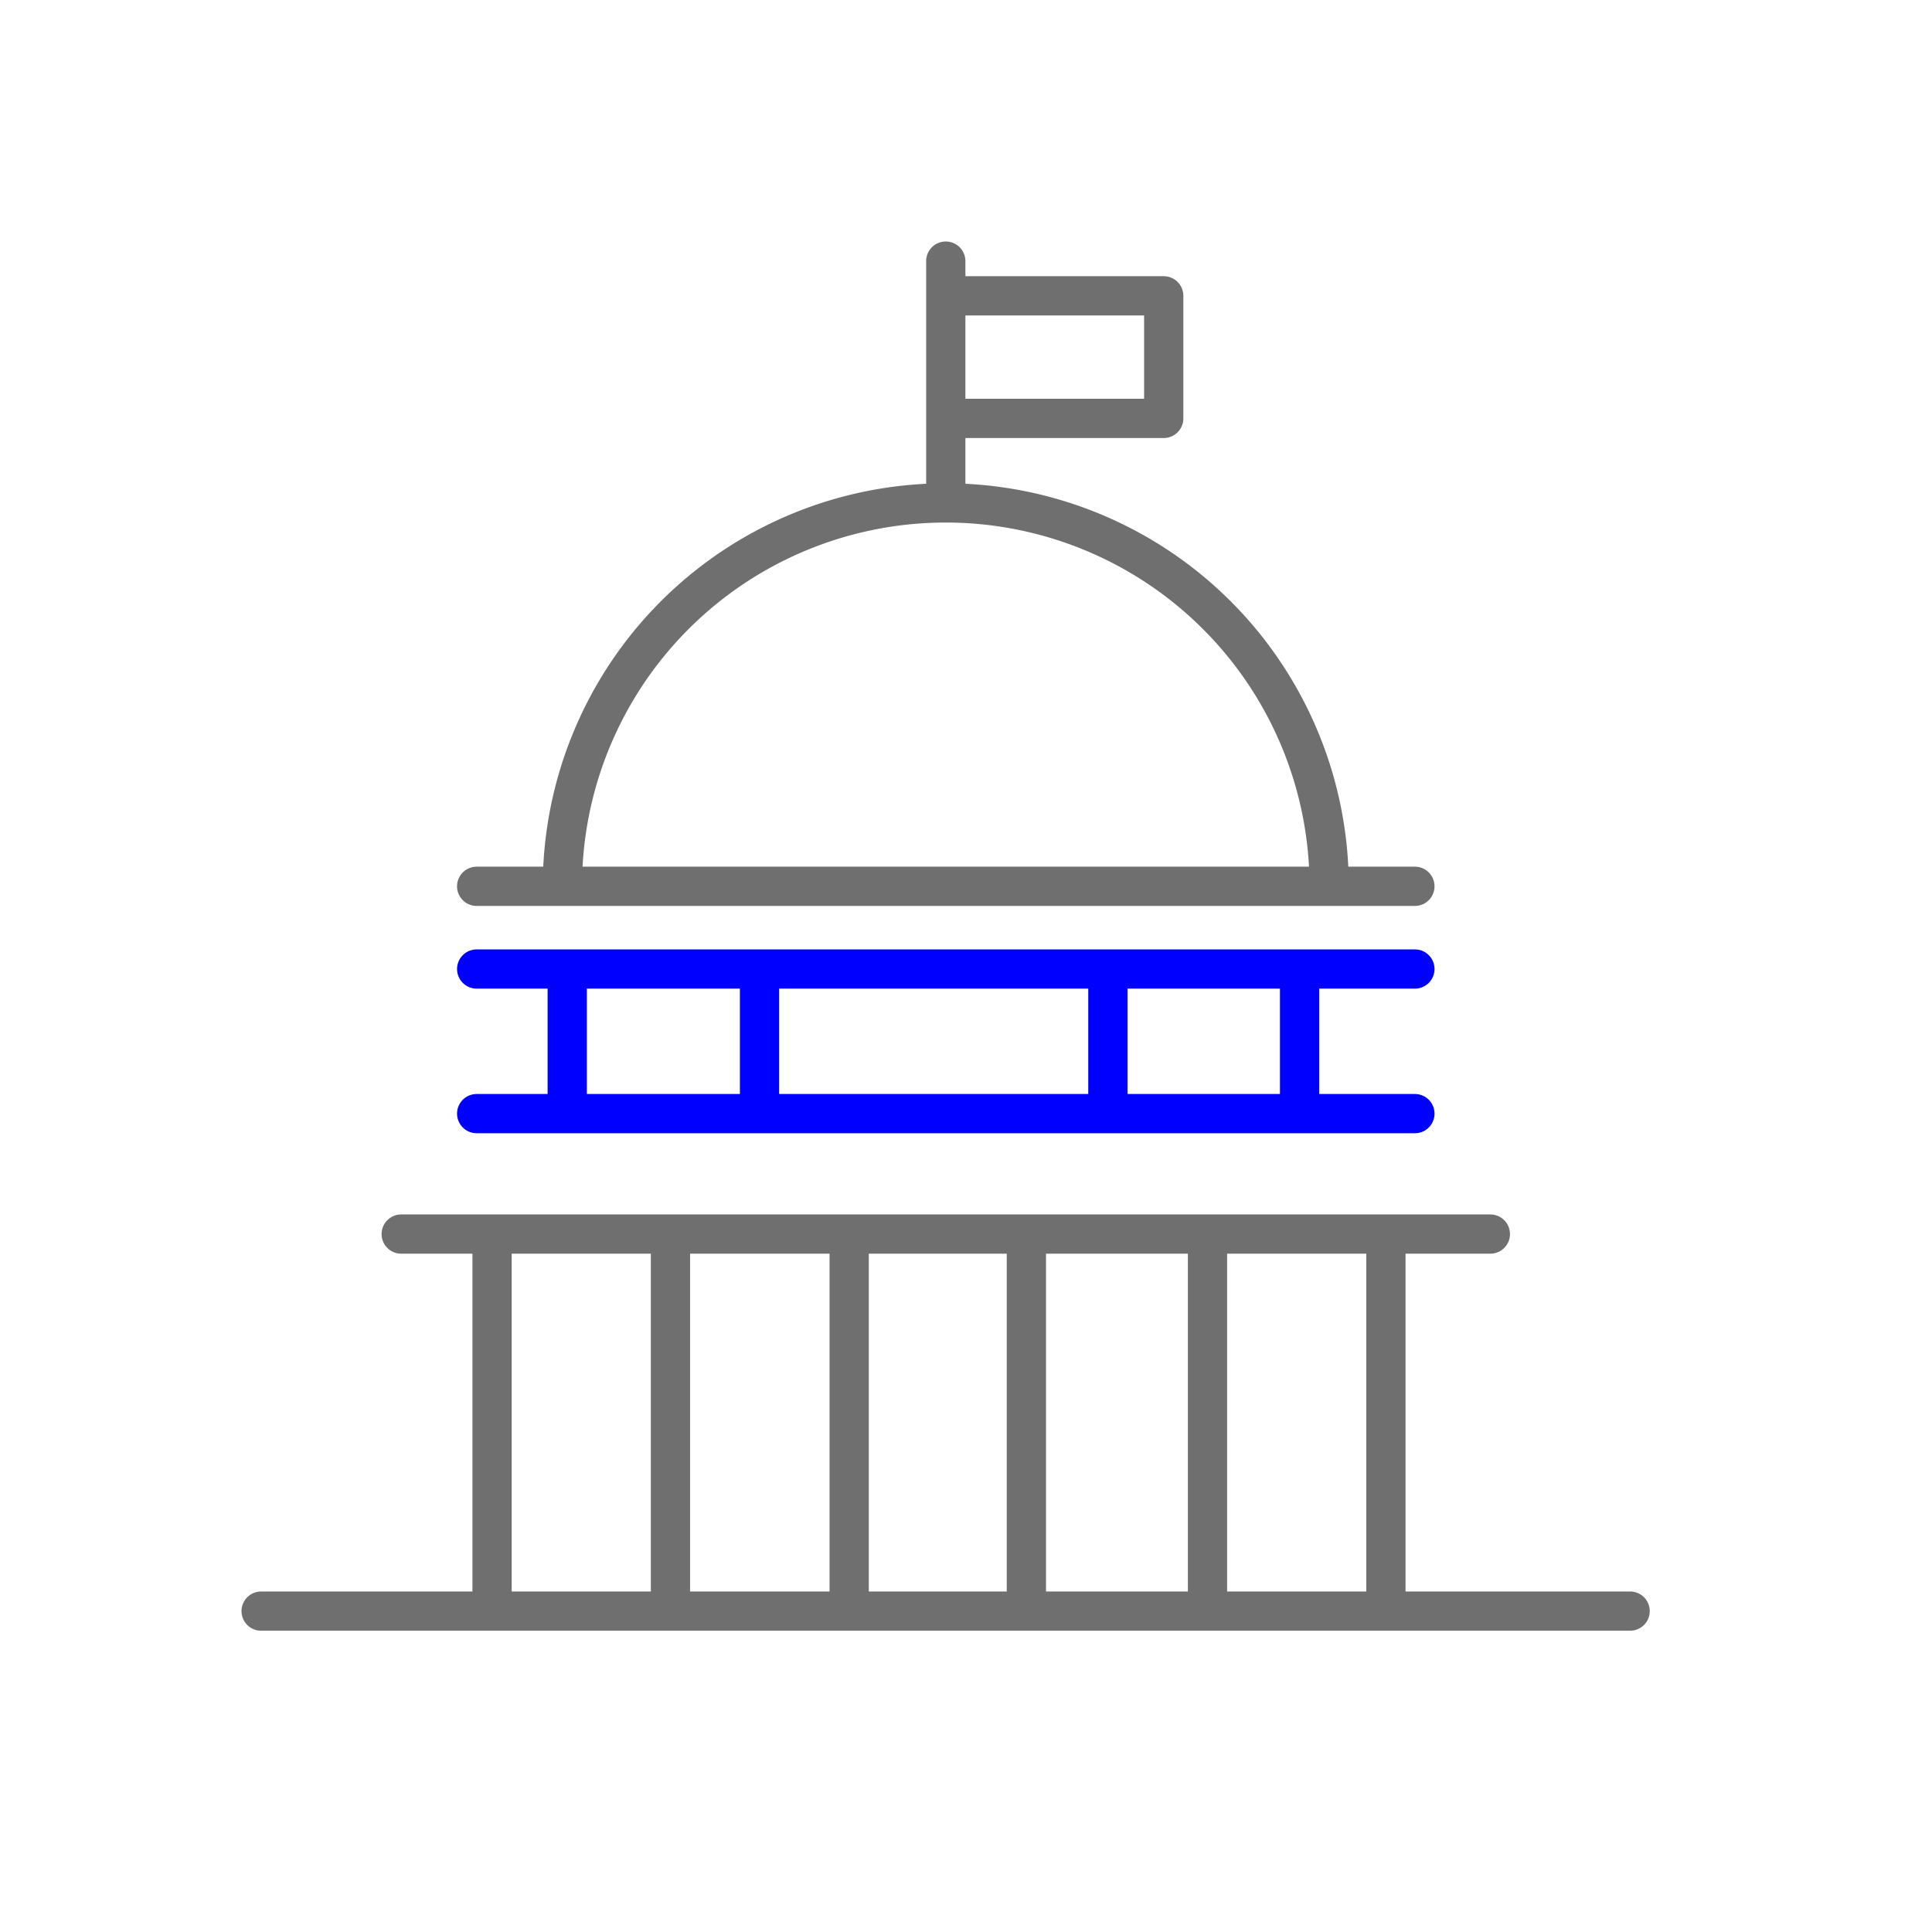
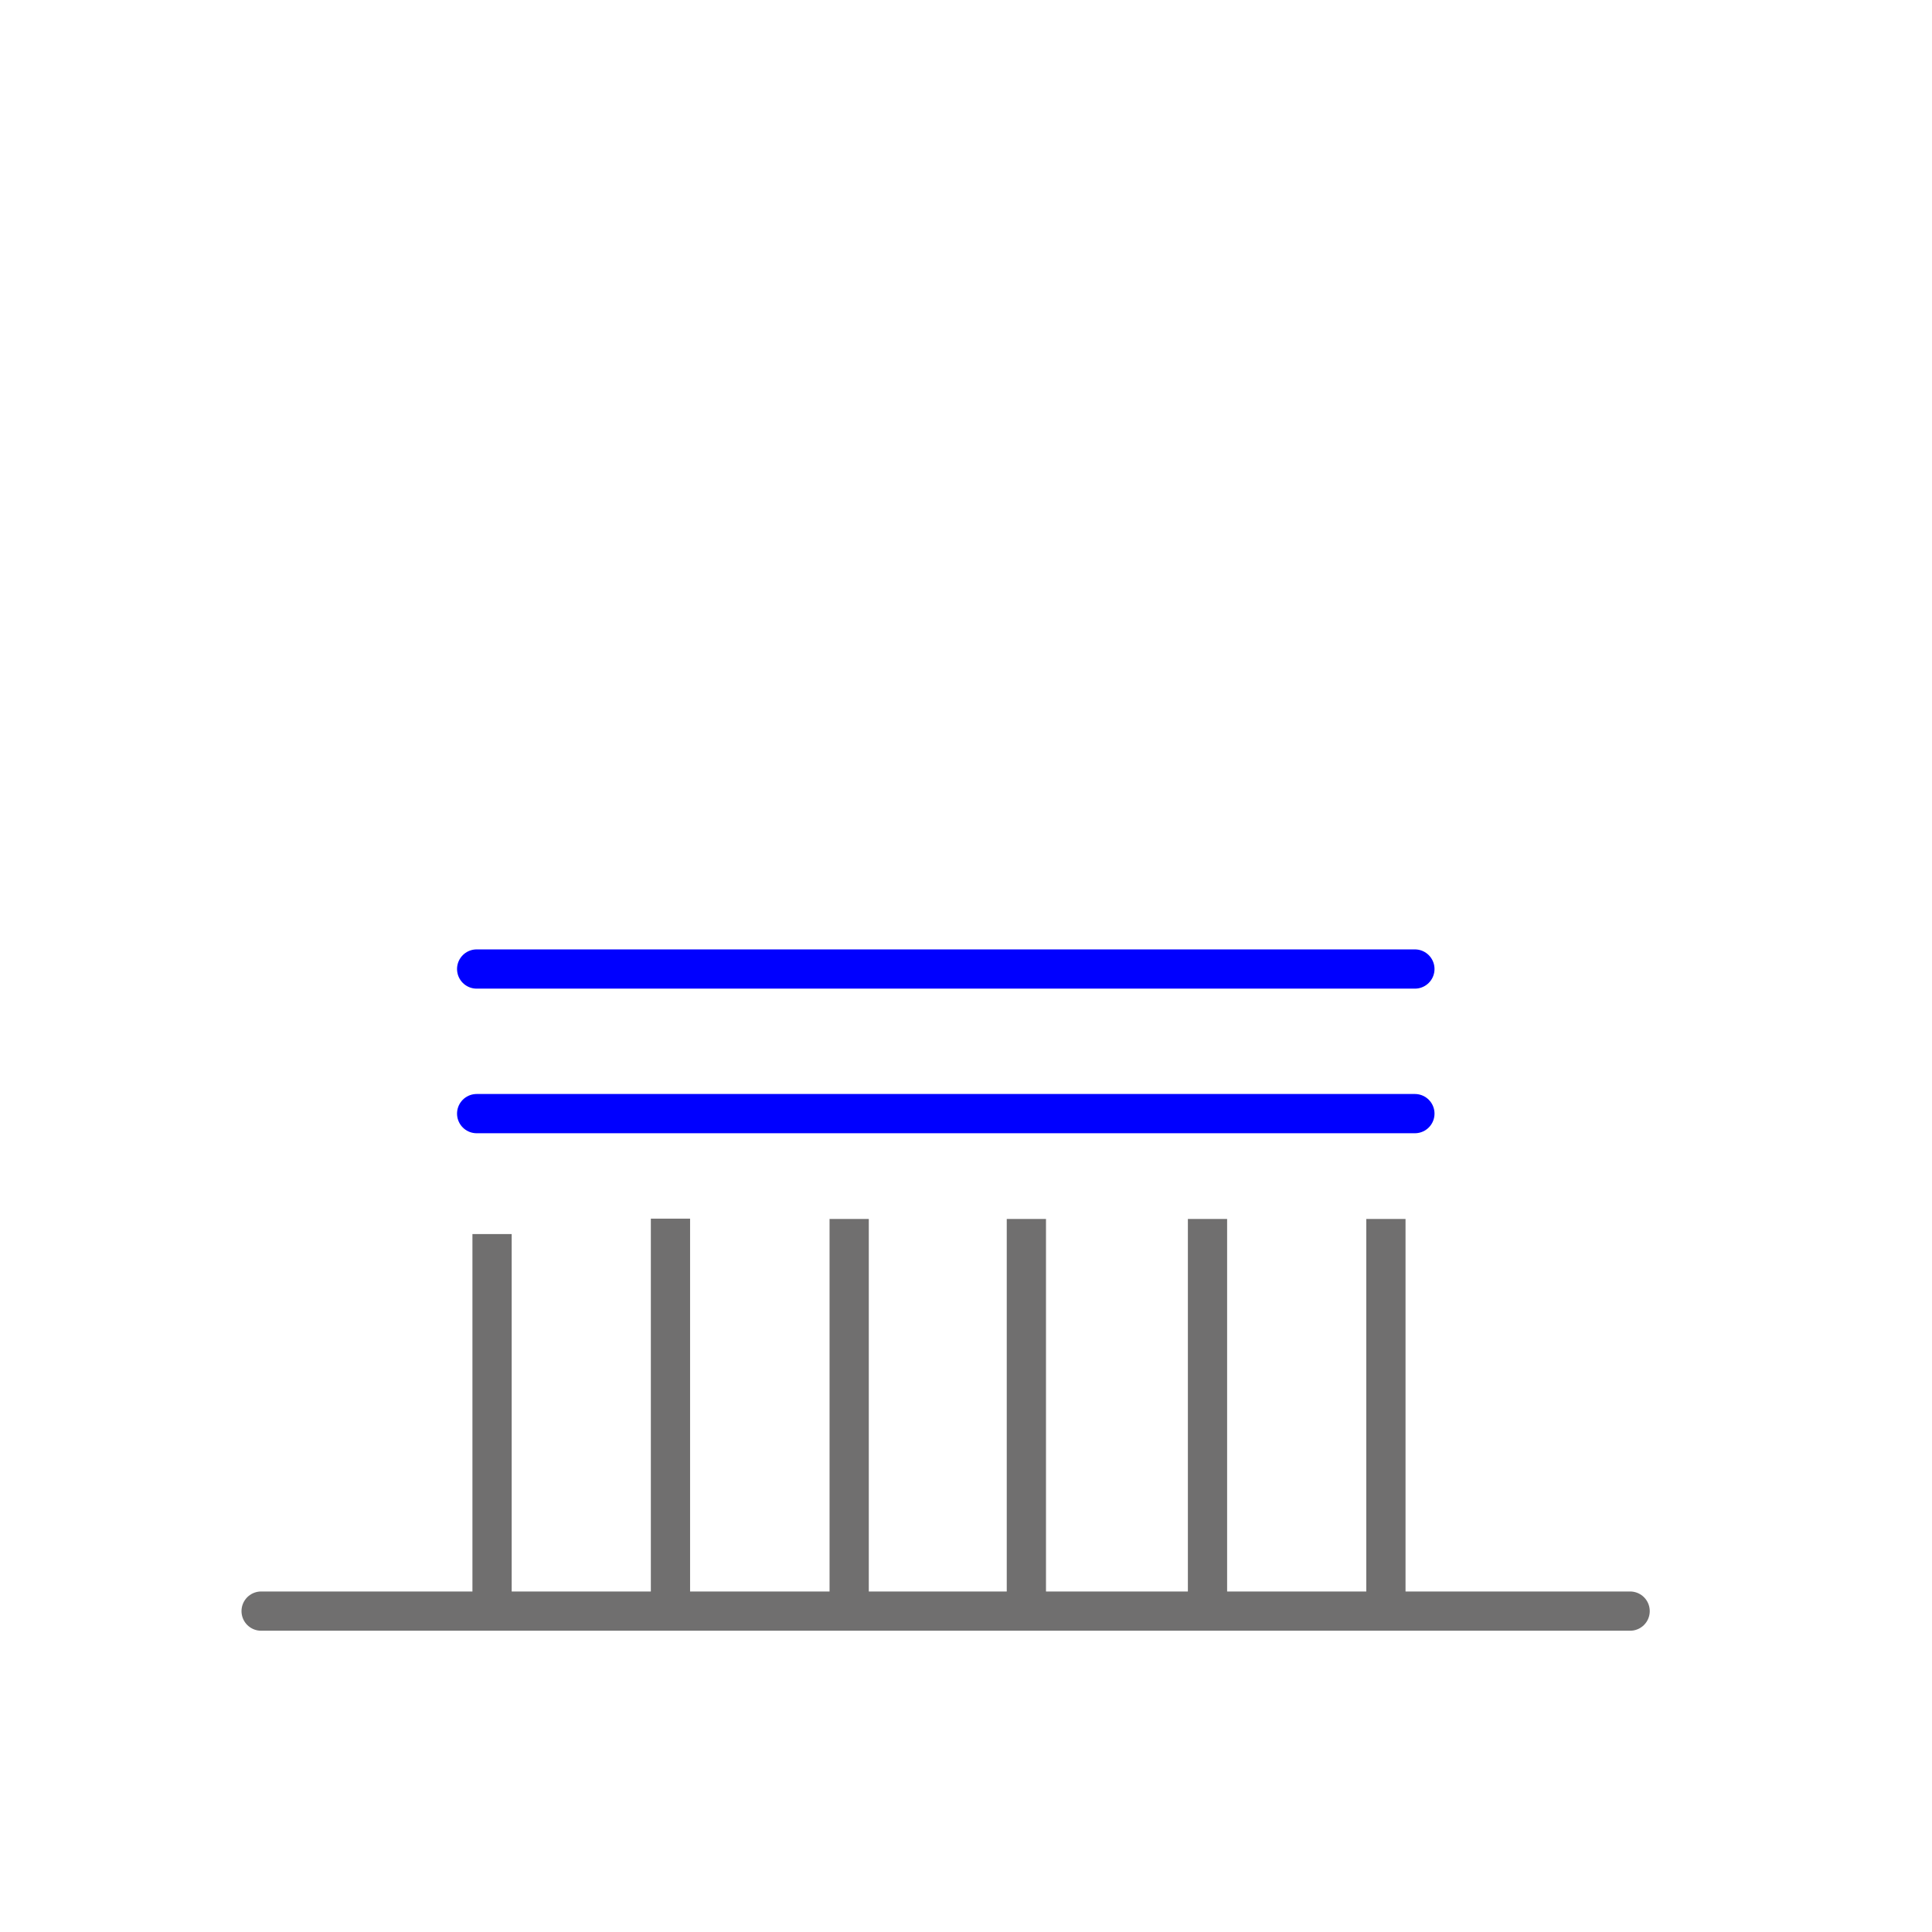
<svg xmlns="http://www.w3.org/2000/svg" viewBox="0 0 64 64">
  <defs>
    <style>.cls-1,.cls-2,.cls-3,.cls-4{fill:none;stroke-linejoin:round;stroke-width:1.3px;}.cls-1,.cls-3{stroke:#706f6f;}.cls-1,.cls-2{stroke-linecap:round;}.cls-2,.cls-4{stroke:blue;}</style>
  </defs>
  <title>D_Administración_Picto_Gris y Azul_ SVG</title>
  <g id="D_Administración">
-     <path class="cls-1" d="M8.65,53.37H54M13.29,40.88H49.37" />
+     <path class="cls-1" d="M8.65,53.37H54M13.29,40.88" />
    <path class="cls-2" d="M15.79,36.89H46.87M15.79,32.1H46.87" />
-     <path class="cls-1" d="M15.79,29.36H46.87m-2.84,0a12.7,12.7,0,0,0-25.4,0M31.33,8.65v7.93m0-6.78h7.22v4.06h-7" />
    <path class="cls-3" d="M16.3,40.88V53.37m5.91-13V52.87m5.92-12.49V52.87M34,40.38V52.87M40,40.38V52.87m5.91-12.49V52.87" />
-     <path class="cls-4" d="M18.79,32.1v4.79m6.37-4.72V37M36.7,32.17V37m6.35-4.79v4.32" />
  </g>
</svg>